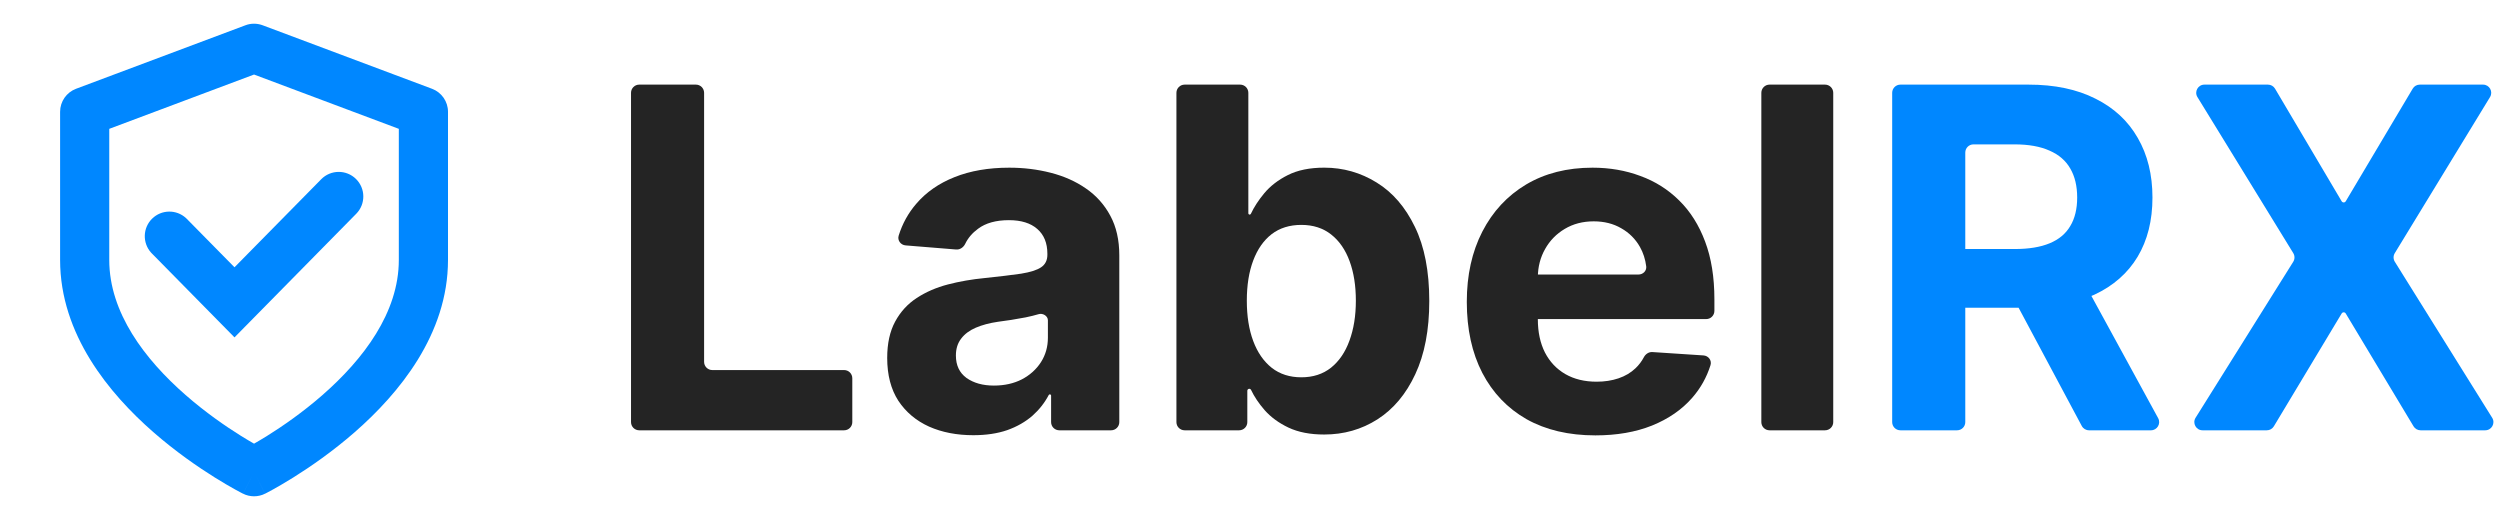
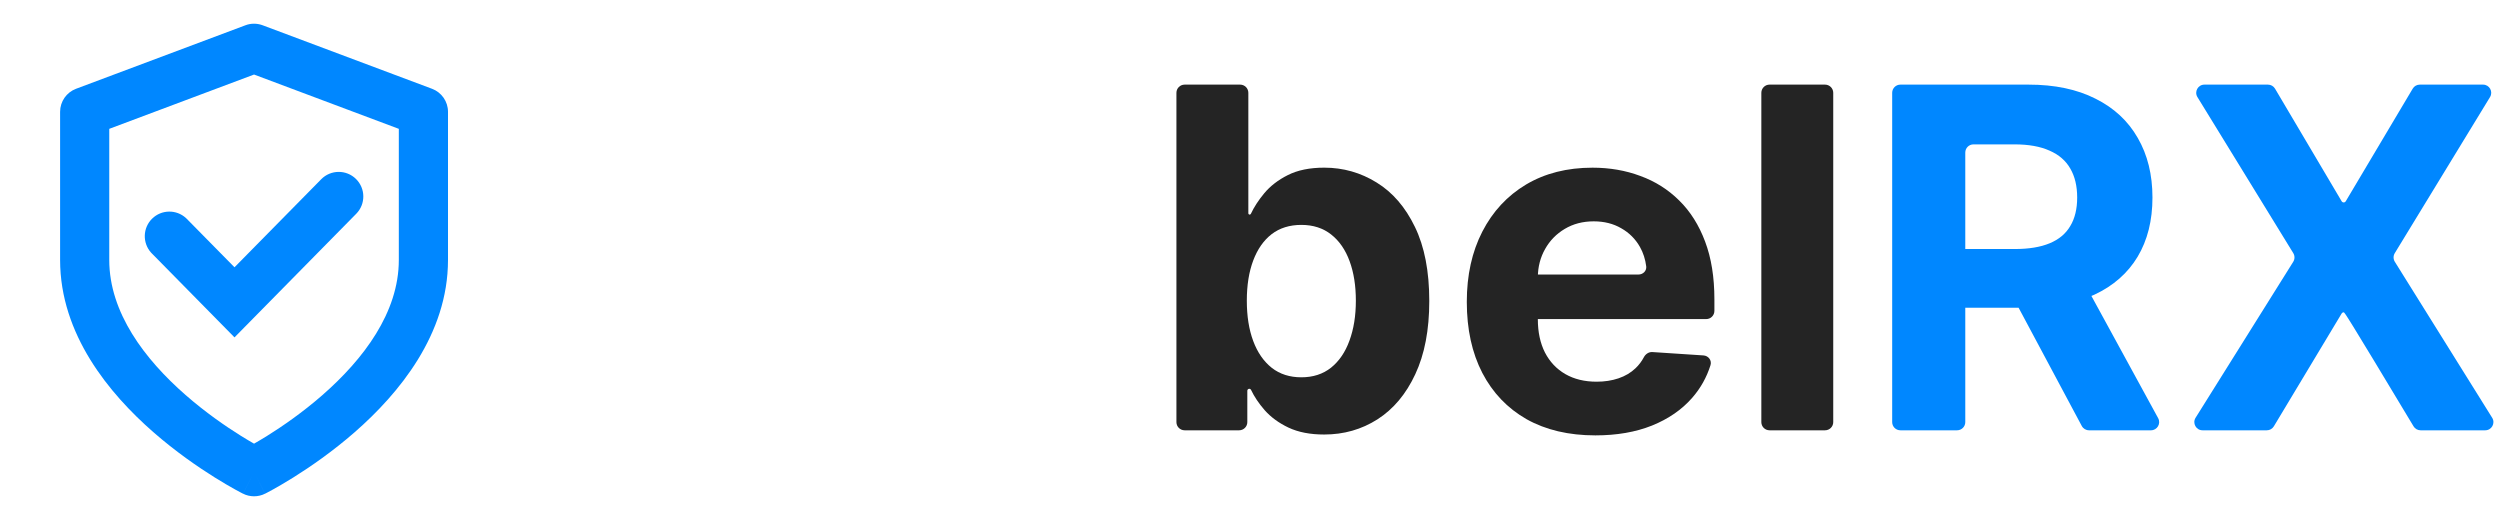
<svg xmlns="http://www.w3.org/2000/svg" width="125" height="26" viewBox="0 0 125 26" fill="none">
  <path d="M13.252 24.685C12.906 24.858 12.499 24.858 12.153 24.685L12.703 23.585L13.252 24.685ZM19.941 6.442L12.702 3.727L5.463 6.442V13C5.463 15.627 7.234 17.961 9.278 19.749C10.274 20.621 11.275 21.31 12.031 21.782C12.288 21.943 12.515 22.076 12.702 22.183C12.889 22.076 13.117 21.943 13.374 21.782C14.129 21.31 15.131 20.621 16.127 19.749C18.171 17.961 19.941 15.627 19.941 13V6.442ZM22.4 13C22.4 16.724 19.936 19.683 17.746 21.6C16.625 22.581 15.509 23.346 14.677 23.867C14.259 24.128 13.91 24.329 13.662 24.467C13.537 24.535 13.438 24.588 13.369 24.625C13.334 24.643 13.307 24.657 13.287 24.667C13.277 24.672 13.269 24.676 13.264 24.679L13.254 24.684L13.253 24.684L12.703 23.585L12.152 24.684L12.151 24.684C12.15 24.684 12.149 24.683 12.148 24.683C12.146 24.682 12.144 24.68 12.141 24.679C12.135 24.676 12.128 24.672 12.118 24.667C12.098 24.657 12.071 24.643 12.036 24.625C11.966 24.588 11.867 24.535 11.743 24.467C11.495 24.329 11.145 24.128 10.728 23.867C9.895 23.346 8.78 22.581 7.659 21.6C5.468 19.683 3.005 16.724 3.005 13V5.59C3.005 5.078 3.323 4.619 3.802 4.439L12.271 1.264L12.376 1.229C12.625 1.161 12.89 1.173 13.134 1.264L21.602 4.439C22.082 4.619 22.4 5.078 22.4 5.59V13Z" fill="#0087FF" />
  <path d="M16.061 8.962C16.537 8.478 17.315 8.472 17.799 8.948C18.283 9.425 18.289 10.203 17.813 10.687L11.725 16.869L7.592 12.671L7.549 12.626C7.117 12.14 7.137 11.395 7.606 10.933C8.075 10.472 8.819 10.463 9.299 10.903L9.344 10.947L11.725 13.364L16.061 8.962Z" fill="#0087FF" />
-   <path d="M113.398 4.231C113.543 4.231 113.677 4.308 113.751 4.432L117.083 10.064C117.104 10.1 117.143 10.122 117.185 10.122C117.227 10.122 117.266 10.1 117.287 10.064L120.636 4.432C120.71 4.307 120.843 4.231 120.988 4.231H124.152C124.472 4.231 124.668 4.581 124.501 4.854L119.739 12.657C119.658 12.79 119.659 12.956 119.741 13.088L124.609 20.889C124.779 21.162 124.583 21.515 124.261 21.515H121.029C120.885 21.515 120.752 21.44 120.678 21.317L117.287 15.674C117.266 15.638 117.227 15.616 117.185 15.616C117.143 15.616 117.104 15.638 117.083 15.674L113.692 21.317C113.618 21.44 113.485 21.515 113.341 21.515H110.127C109.805 21.515 109.609 21.161 109.779 20.888L114.662 13.089C114.744 12.957 114.745 12.789 114.664 12.657L109.872 4.855C109.704 4.582 109.9 4.231 110.221 4.231H113.398Z" fill="#0087FF" />
+   <path d="M113.398 4.231C113.543 4.231 113.677 4.308 113.751 4.432L117.083 10.064C117.104 10.1 117.143 10.122 117.185 10.122C117.227 10.122 117.266 10.1 117.287 10.064L120.636 4.432C120.71 4.307 120.843 4.231 120.988 4.231H124.152C124.472 4.231 124.668 4.581 124.501 4.854L119.739 12.657C119.658 12.79 119.659 12.956 119.741 13.088L124.609 20.889C124.779 21.162 124.583 21.515 124.261 21.515H121.029C120.885 21.515 120.752 21.44 120.678 21.317C117.266 15.638 117.227 15.616 117.185 15.616C117.143 15.616 117.104 15.638 117.083 15.674L113.692 21.317C113.618 21.44 113.485 21.515 113.341 21.515H110.127C109.805 21.515 109.609 21.161 109.779 20.888L114.662 13.089C114.744 12.957 114.745 12.789 114.664 12.657L109.872 4.855C109.704 4.582 109.9 4.231 110.221 4.231H113.398Z" fill="#0087FF" />
  <path d="M95.019 21.515C94.793 21.515 94.609 21.332 94.609 21.106V4.641C94.609 4.415 94.793 4.231 95.019 4.231H101.428C102.734 4.231 103.848 4.465 104.77 4.932C105.699 5.393 106.405 6.049 106.889 6.898C107.378 7.742 107.623 8.735 107.623 9.877C107.623 11.025 107.375 12.012 106.88 12.839C106.385 13.661 105.668 14.291 104.728 14.73C103.794 15.169 102.663 15.388 101.336 15.388H97.18C96.953 15.388 96.77 15.205 96.77 14.979V12.861C96.77 12.635 96.953 12.451 97.18 12.451H100.745C101.442 12.451 102.022 12.356 102.483 12.164C102.945 11.973 103.288 11.686 103.513 11.303C103.744 10.921 103.859 10.445 103.859 9.877C103.859 9.303 103.744 8.819 103.513 8.426C103.288 8.032 102.942 7.734 102.475 7.531C102.014 7.323 101.431 7.219 100.728 7.219H98.673C98.447 7.219 98.264 7.402 98.264 7.629V21.106C98.264 21.332 98.08 21.515 97.854 21.515H95.019ZM103.7 13.65C103.85 13.65 103.988 13.732 104.06 13.863L107.908 20.909C108.057 21.182 107.86 21.515 107.548 21.515H104.451C104.299 21.515 104.161 21.432 104.089 21.299L100.324 14.253C100.178 13.98 100.376 13.65 100.686 13.65H103.7Z" fill="#0087FF" />
  <path d="M91.252 4.231C91.478 4.231 91.662 4.415 91.662 4.641V21.106C91.662 21.332 91.478 21.515 91.252 21.515H88.476C88.25 21.515 88.067 21.332 88.067 21.106V4.641C88.067 4.415 88.25 4.231 88.476 4.231H91.252Z" fill="#242424" />
  <path d="M79.77 21.769C78.437 21.769 77.289 21.499 76.327 20.959C75.371 20.413 74.634 19.642 74.116 18.646C73.598 17.645 73.34 16.46 73.34 15.093C73.34 13.759 73.598 12.589 74.116 11.582C74.634 10.575 75.362 9.79 76.302 9.227C77.247 8.665 78.355 8.384 79.627 8.384C80.482 8.384 81.278 8.521 82.015 8.797C82.758 9.067 83.405 9.475 83.956 10.021C84.513 10.567 84.947 11.253 85.256 12.08C85.566 12.902 85.72 13.864 85.72 14.966V15.544C85.72 15.77 85.537 15.954 85.311 15.954H75.184C74.958 15.954 74.774 15.77 74.774 15.544V14.136C74.774 13.909 74.958 13.726 75.184 13.726H81.926C82.153 13.726 82.339 13.541 82.311 13.317C82.267 12.963 82.162 12.641 81.999 12.35C81.773 11.951 81.461 11.638 81.062 11.413C80.668 11.183 80.209 11.067 79.686 11.067C79.14 11.067 78.656 11.194 78.234 11.447C77.818 11.695 77.492 12.029 77.255 12.451C77.019 12.868 76.898 13.332 76.892 13.844V15.962C76.892 16.604 77.011 17.158 77.247 17.625C77.489 18.092 77.829 18.452 78.268 18.705C78.707 18.958 79.228 19.085 79.829 19.085C80.229 19.085 80.595 19.029 80.927 18.916C81.259 18.804 81.543 18.635 81.779 18.41C81.945 18.251 82.084 18.068 82.195 17.859C82.279 17.7 82.442 17.591 82.622 17.603L85.173 17.771C85.422 17.787 85.6 18.021 85.525 18.259C85.333 18.87 85.027 19.415 84.606 19.895C84.089 20.486 83.419 20.947 82.598 21.279C81.782 21.605 80.839 21.769 79.77 21.769Z" fill="#242424" />
  <path d="M59.231 21.515C59.005 21.515 58.821 21.332 58.821 21.106V4.641C58.821 4.415 59.005 4.231 59.231 4.231H62.007C62.233 4.231 62.417 4.415 62.417 4.641V10.663C62.417 10.7 62.446 10.73 62.483 10.73C62.51 10.73 62.533 10.714 62.544 10.691C62.701 10.354 62.923 10.013 63.21 9.666C63.514 9.301 63.908 8.997 64.391 8.755C64.881 8.507 65.489 8.383 66.214 8.383C67.16 8.383 68.032 8.631 68.831 9.126C69.63 9.616 70.268 10.355 70.746 11.346C71.225 12.33 71.464 13.565 71.464 15.051C71.464 16.497 71.23 17.718 70.763 18.713C70.302 19.704 69.672 20.455 68.873 20.967C68.079 21.473 67.191 21.726 66.206 21.726C65.508 21.726 64.915 21.611 64.425 21.38C63.941 21.15 63.545 20.86 63.235 20.511C62.942 20.175 62.715 19.837 62.553 19.496C62.536 19.462 62.502 19.439 62.463 19.439C62.41 19.439 62.366 19.483 62.366 19.537V21.106C62.366 21.332 62.182 21.515 61.956 21.515H59.231ZM62.341 15.034C62.341 15.805 62.447 16.477 62.661 17.051C62.875 17.625 63.185 18.072 63.59 18.393C63.995 18.708 64.487 18.865 65.067 18.865C65.652 18.865 66.147 18.705 66.552 18.384C66.957 18.058 67.264 17.608 67.472 17.034C67.686 16.454 67.793 15.788 67.793 15.034C67.793 14.286 67.689 13.627 67.48 13.059C67.272 12.491 66.966 12.046 66.56 11.726C66.155 11.405 65.657 11.245 65.067 11.245C64.481 11.245 63.986 11.399 63.581 11.709C63.182 12.018 62.875 12.457 62.661 13.025C62.447 13.594 62.341 14.263 62.341 15.034Z" fill="#242424" />
-   <path d="M48.664 21.76C47.837 21.76 47.1 21.617 46.453 21.33C45.806 21.037 45.294 20.607 44.917 20.038C44.546 19.465 44.36 18.75 44.36 17.895C44.36 17.175 44.492 16.57 44.757 16.08C45.021 15.591 45.381 15.197 45.837 14.899C46.293 14.601 46.81 14.376 47.39 14.224C47.975 14.072 48.588 13.965 49.23 13.903C49.984 13.824 50.591 13.751 51.053 13.684C51.514 13.61 51.849 13.504 52.057 13.363C52.265 13.222 52.369 13.014 52.369 12.738V12.688C52.369 12.153 52.2 11.74 51.863 11.447C51.531 11.155 51.058 11.008 50.445 11.008C49.798 11.008 49.283 11.152 48.901 11.439C48.615 11.648 48.402 11.899 48.261 12.19C48.176 12.365 48.002 12.491 47.807 12.475L45.281 12.27C45.035 12.25 44.86 12.017 44.934 11.78C45.121 11.181 45.414 10.651 45.812 10.19C46.307 9.61 46.946 9.166 47.728 8.856C48.515 8.541 49.427 8.384 50.462 8.384C51.182 8.384 51.871 8.468 52.53 8.637C53.194 8.806 53.782 9.067 54.294 9.422C54.811 9.776 55.219 10.232 55.517 10.789C55.815 11.34 55.965 12.001 55.965 12.772V21.106C55.965 21.332 55.781 21.515 55.555 21.515H52.965C52.738 21.515 52.555 21.332 52.555 21.106V19.781C52.555 19.746 52.527 19.718 52.492 19.718C52.468 19.718 52.447 19.731 52.436 19.752C52.23 20.143 51.957 20.489 51.618 20.79C51.269 21.093 50.85 21.333 50.361 21.507C49.871 21.676 49.306 21.76 48.664 21.76ZM49.694 19.279C50.223 19.279 50.69 19.175 51.095 18.967C51.5 18.753 51.818 18.466 52.049 18.106C52.279 17.746 52.395 17.338 52.395 16.882V16.014C52.395 15.796 52.139 15.643 51.93 15.709C51.739 15.765 51.523 15.819 51.281 15.869C51.039 15.914 50.797 15.957 50.555 15.996C50.313 16.03 50.093 16.061 49.897 16.089C49.474 16.151 49.106 16.249 48.791 16.384C48.476 16.519 48.231 16.702 48.057 16.933C47.882 17.158 47.795 17.439 47.795 17.777C47.795 18.266 47.972 18.64 48.327 18.899C48.687 19.152 49.143 19.279 49.694 19.279Z" fill="#242424" />
-   <path d="M31.961 21.515C31.735 21.515 31.551 21.332 31.551 21.106V4.641C31.551 4.415 31.735 4.231 31.961 4.231H34.796C35.022 4.231 35.205 4.415 35.205 4.641V18.093C35.205 18.319 35.389 18.503 35.615 18.503H42.206C42.432 18.503 42.615 18.686 42.615 18.912V21.106C42.615 21.332 42.432 21.515 42.206 21.515H31.961Z" fill="#242424" />
</svg>